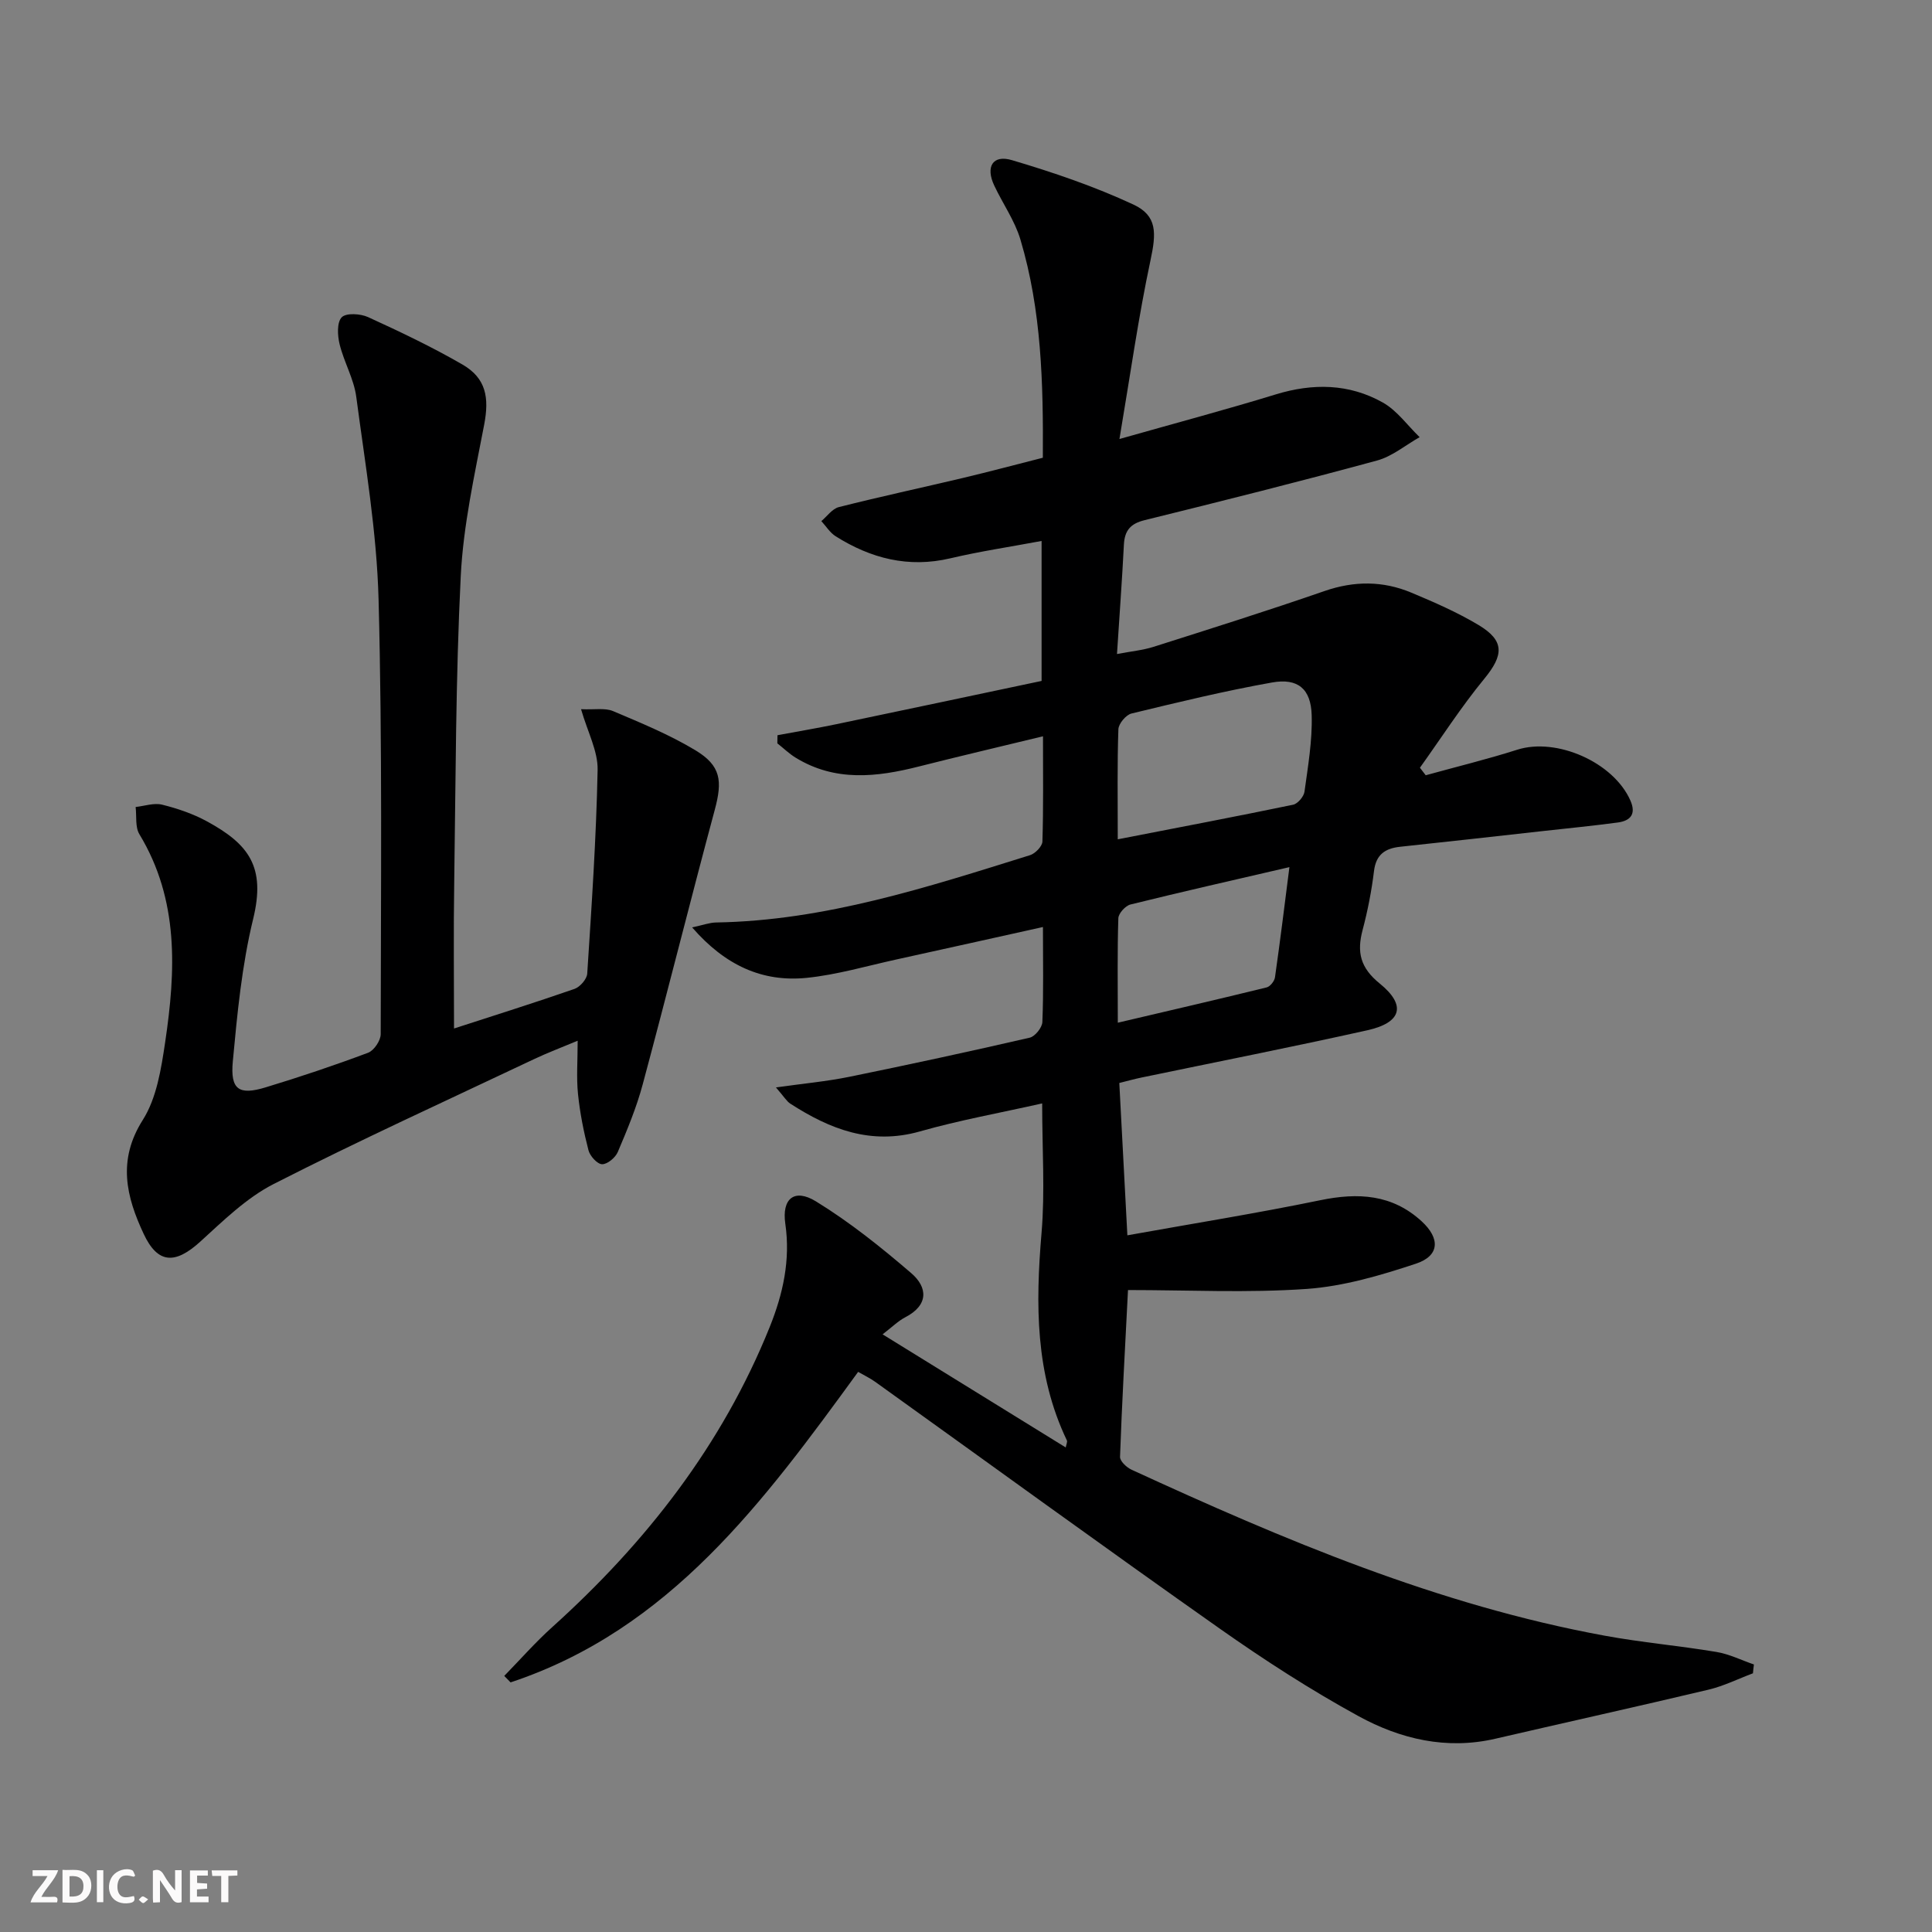
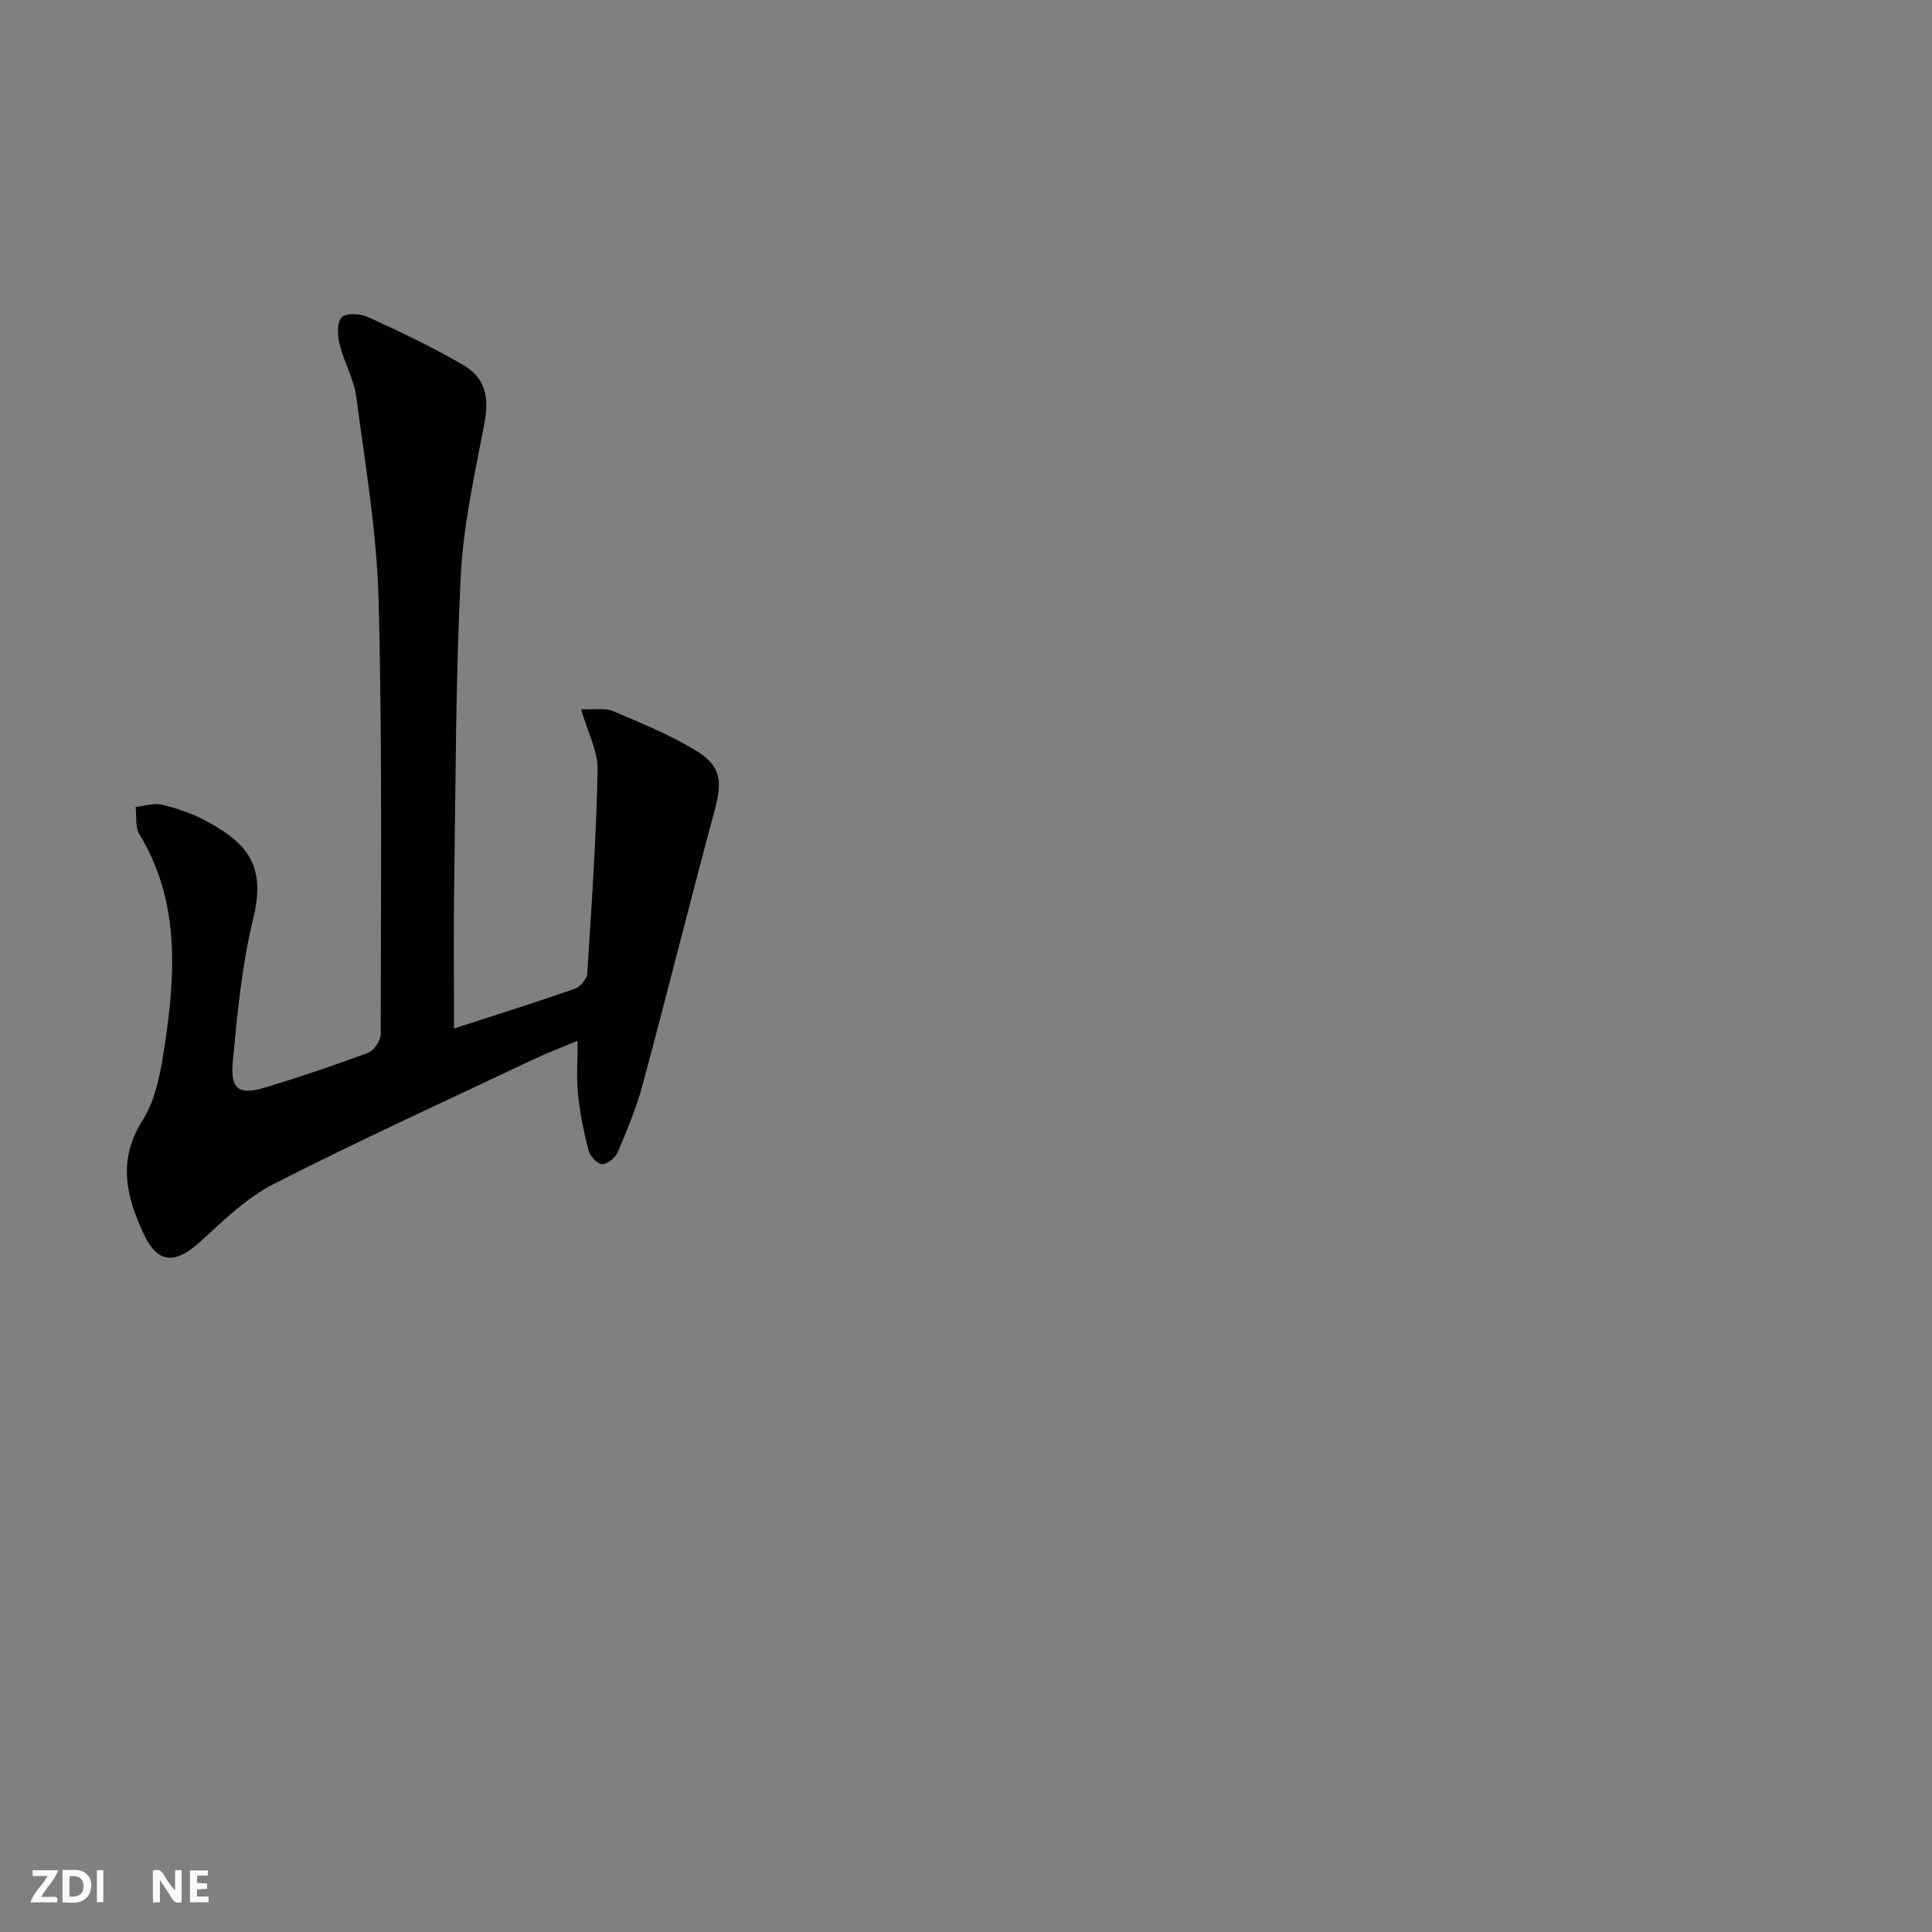
<svg xmlns="http://www.w3.org/2000/svg" enable-background="new 0 0 400 400" viewBox="0 0 400 400">
  <rect x="0" y="0" width="400" height="400" fill="#808080" stroke="none" />
  <g fill="#fbfafa">
    <path d="m37.59 393.81c-.92.31-1.52.05-2-.78-.7-1.2-1.52-2.34-2.47-3.78v4.59c-.55.03-.95.05-1.41.07-.03-.37-.06-.64-.06-.91 0-1.91 0-3.81 0-5.7 1.13-.41 1.77-.03 2.29.91.62 1.11 1.38 2.14 2.31 3.19v-4.2h1.35v6.61z" />
    <path d="m12.94 393.88v-6.75c1.9.19 3.93-.54 5.37 1.29.8 1.01.78 2.88.03 3.97-1.37 1.97-3.4 1.51-5.4 1.49m1.45-1.22c2.04.12 2.92-.58 2.89-2.21-.03-1.51-.98-2.19-2.89-2z" />
    <path d="m11.81 393.87h-5.49c.68-2.18 2.47-3.48 3.51-5.45h-3.08v-1.21h5.29c-.71 2.13-2.44 3.48-3.47 5.51.86 0 1.63.04 2.39-.01.79-.05 1.14.21.85 1.16" />
    <path d="m39.33 393.86v-6.61h3.7v1.07h-2.22v1.52c.68.04 1.34.09 2.07.13v1.07c-.72.05-1.38.09-2.1.14v1.48h2.4v1.19h-3.85z" />
-     <path d="m27.71 388.56c-1.15-.3-2.46-.61-3.1.64-.37.73-.41 1.93-.06 2.67.63 1.35 1.99.93 3.17.68.35.94-.01 1.32-.93 1.46-1.62.25-3.05-.27-3.76-1.48-.73-1.25-.6-3.03.31-4.17.88-1.11 2.71-1.7 4-1.16.32.13.44.74.65 1.12-.1.08-.19.16-.28.24" />
-     <path d="m49.15 387.24v1.07c-.59.02-1.17.05-1.87.08v5.44h-1.48v-5.44h-1.85c-.05-.4-.08-.73-.13-1.15z" />
    <path d="m20.06 387.21h1.33v6.62h-1.33z" />
-     <path d="m30.68 393.25c-.49.38-.8.79-1.05.76-.32-.05-.6-.45-.9-.7.26-.24.51-.64.8-.67.29-.04.62.3 1.15.61" />
  </g>
-   <path d="m362.93 346.44c-3.05 1.14-6.03 2.63-9.17 3.38-14.69 3.49-29.43 6.75-44.14 10.16-10.12 2.35-19.68.08-28.37-4.68-9.88-5.41-19.42-11.57-28.64-18.06-23.95-16.87-47.63-34.1-71.44-51.17-1.05-.75-2.24-1.31-3.5-2.04-19.5 26.78-38.94 53.33-71.96 64.29-.44-.45-.87-.9-1.31-1.34 3.3-3.38 6.43-6.95 9.93-10.1 19.43-17.51 35.17-37.66 45.02-62.11 2.77-6.89 4.33-13.89 3.24-21.41-.75-5.17 1.85-7.38 6.34-4.63 6.99 4.29 13.48 9.49 19.72 14.85 3.44 2.95 3.64 6.63-1.23 9.15-1.46.76-2.67 1.98-4.69 3.53 13.25 8.18 25.47 15.73 37.92 23.42.12-.67.38-1.17.23-1.47-6.57-13.74-6.49-28.19-5.24-42.95.73-8.58.13-17.28.13-26.81-8.7 1.96-17.13 3.47-25.32 5.8-10.12 2.87-18.61-.45-26.81-5.74-.78-.5-1.3-1.43-2.99-3.37 5.72-.81 10.49-1.24 15.15-2.19 12.5-2.55 24.97-5.25 37.39-8.11 1.1-.25 2.57-2.08 2.62-3.23.26-6.3.12-12.62.12-19.68-10.44 2.31-20.39 4.54-30.35 6.72-6.16 1.35-12.28 3.16-18.51 3.8-9.28.95-16.99-2.63-23.77-10.44 2.23-.48 3.6-1 4.97-1.02 22.58-.38 43.76-7.32 65-13.94 1.07-.34 2.51-1.82 2.55-2.81.22-6.96.12-13.93.12-21.8-9.01 2.19-17.37 4.14-25.68 6.25-8.74 2.22-17.35 3.2-25.53-1.82-1.36-.83-2.53-1.98-3.79-2.97.01-.56.02-1.12.03-1.68 4.06-.76 8.13-1.44 12.17-2.28 14.25-2.97 28.49-6 42.51-8.96 0-10.43 0-19.53 0-28.98-6.53 1.22-12.77 2.15-18.88 3.59-8.69 2.05-16.47.03-23.77-4.57-1.17-.74-1.97-2.07-2.95-3.13 1.2-1 2.26-2.56 3.62-2.9 8.52-2.16 17.12-4 25.68-6.03 5.45-1.3 10.87-2.74 16.56-4.19.1-15.45-.27-30.55-4.65-45.2-1.17-3.91-3.66-7.42-5.42-11.17-1.82-3.87-.32-6.43 3.68-5.24 8.54 2.53 17.06 5.43 25.12 9.18 5.02 2.33 4.75 5.96 3.56 11.54-2.51 11.77-4.18 23.72-6.43 37.01 12.04-3.41 22.25-6.13 32.35-9.23 7.7-2.36 15.2-2.25 22.18 1.68 2.95 1.66 5.1 4.74 7.62 7.17-2.93 1.65-5.68 3.99-8.83 4.84-15.98 4.35-32.05 8.38-48.13 12.35-2.93.72-4.12 2.16-4.27 5.07-.37 7.28-.91 14.54-1.43 22.64 2.92-.56 5.32-.78 7.57-1.49 11.83-3.76 23.67-7.49 35.39-11.55 6.15-2.13 12.1-2.13 17.98.33 4.74 1.98 9.49 4.06 13.88 6.68 5.48 3.27 5.26 6.24 1.22 11.16-4.8 5.84-8.91 12.25-13.32 18.41.4.52.8 1.04 1.2 1.56 6.32-1.75 12.7-3.3 18.95-5.29 8.14-2.59 19.94 2.59 23.43 10.53 1.23 2.8.02 4.18-2.61 4.54-5.09.68-10.21 1.19-15.32 1.75-9.9 1.1-19.8 2.22-29.71 3.27-3.13.33-5.03 1.59-5.45 5.04-.5 4.11-1.3 8.2-2.36 12.2-1.21 4.58-.5 7.8 3.55 11.08 5.57 4.52 4.52 8.1-2.58 9.68-15.53 3.46-31.16 6.54-46.74 9.78-1.45.3-2.87.7-4.6 1.13.54 10.23 1.07 20.28 1.67 31.54 13.64-2.45 26.86-4.57 39.95-7.27 7.81-1.61 14.87-1.24 20.98 4.37 3.87 3.55 3.72 7.14-1.18 8.77-7.33 2.43-14.99 4.69-22.63 5.23-12.22.85-24.54.23-36.99.23-.63 12.38-1.26 23.46-1.65 34.54-.03.87 1.34 2.17 2.35 2.64 31.58 14.53 63.53 28.06 97.98 34.38 7.67 1.41 15.47 2.08 23.16 3.37 2.66.44 5.17 1.71 7.75 2.59-.09.6-.14 1.21-.2 1.83zm-131.51-172.67c12.64-2.46 24.49-4.71 36.3-7.16.96-.2 2.22-1.68 2.36-2.7.72-5.25 1.64-10.56 1.49-15.82-.15-5.48-2.86-7.74-8.2-6.79-9.78 1.74-19.46 4.09-29.12 6.43-1.14.28-2.66 2.11-2.7 3.26-.25 7.15-.13 14.31-.13 22.78zm.01 37.97c10.94-2.57 20.9-4.87 30.82-7.31.72-.18 1.61-1.3 1.72-2.08 1.09-7.63 2.03-15.28 2.99-22.82-11.38 2.64-22.17 5.08-32.92 7.74-1.04.26-2.47 1.84-2.5 2.85-.22 6.78-.11 13.59-.11 21.62z" fill="#000001" />
-   <path d="m94 212.94c8.29-2.69 16.66-5.32 24.95-8.2 1.14-.4 2.55-2.02 2.63-3.15.91-14.05 1.87-28.12 2.15-42.19.08-3.89-2.06-7.82-3.43-12.57 2.84.13 4.96-.3 6.61.39 5.79 2.45 11.67 4.87 17.04 8.1 5.34 3.21 5.65 6.35 4.03 12.36-5.09 18.92-9.83 37.93-14.92 56.85-1.28 4.78-3.21 9.4-5.15 13.97-.49 1.17-2.15 2.56-3.25 2.54-1-.02-2.51-1.69-2.82-2.88-.99-3.82-1.77-7.73-2.17-11.65-.35-3.41-.07-6.88-.07-11.04-3.37 1.41-6.26 2.5-9.05 3.82-18.01 8.53-36.15 16.8-53.9 25.85-5.64 2.88-10.44 7.61-15.21 11.95-5.18 4.7-8.78 4.6-11.69-1.62-3.61-7.7-5.48-15.25-.19-23.59 2.87-4.53 3.81-10.56 4.63-16.07 2.2-14.78 2.91-29.49-5.33-43.09-.9-1.49-.55-3.74-.78-5.64 1.84-.2 3.8-.9 5.49-.48 3.19.79 6.4 1.89 9.27 3.45 8.68 4.73 12.21 9.4 9.57 20.22-2.34 9.61-3.29 19.61-4.21 29.49-.54 5.86 1.27 7.04 6.78 5.37 7.15-2.17 14.24-4.55 21.23-7.17 1.22-.46 2.61-2.52 2.61-3.85.03-29.99.35-60-.44-89.97-.37-14.03-2.77-28.02-4.62-41.98-.49-3.72-2.55-7.2-3.45-10.9-.44-1.8-.58-4.52.44-5.57.91-.94 3.87-.76 5.45-.04 6.63 3.03 13.25 6.18 19.56 9.83 4.91 2.85 5.55 6.88 4.48 12.46-1.99 10.4-4.33 20.87-4.85 31.39-1.05 21.11-1.04 42.27-1.35 63.4-.16 9.82-.04 19.62-.04 30.21z" fill="#000001" />
+   <path d="m94 212.94c8.29-2.69 16.66-5.32 24.95-8.2 1.14-.4 2.55-2.02 2.63-3.15.91-14.05 1.87-28.12 2.15-42.19.08-3.89-2.06-7.82-3.43-12.57 2.84.13 4.96-.3 6.61.39 5.79 2.45 11.67 4.87 17.04 8.1 5.34 3.21 5.65 6.35 4.03 12.36-5.09 18.92-9.83 37.93-14.92 56.85-1.28 4.78-3.21 9.4-5.15 13.97-.49 1.17-2.15 2.56-3.25 2.54-1-.02-2.51-1.69-2.82-2.88-.99-3.82-1.77-7.73-2.17-11.65-.35-3.41-.07-6.88-.07-11.04-3.37 1.41-6.26 2.5-9.05 3.82-18.01 8.53-36.15 16.8-53.9 25.85-5.64 2.88-10.44 7.61-15.21 11.95-5.18 4.7-8.78 4.6-11.69-1.62-3.61-7.7-5.48-15.25-.19-23.59 2.87-4.53 3.81-10.56 4.63-16.07 2.2-14.78 2.91-29.49-5.33-43.09-.9-1.49-.55-3.74-.78-5.64 1.84-.2 3.8-.9 5.49-.48 3.19.79 6.4 1.89 9.27 3.45 8.68 4.73 12.21 9.4 9.57 20.22-2.34 9.61-3.29 19.61-4.21 29.49-.54 5.86 1.27 7.04 6.78 5.37 7.15-2.17 14.24-4.55 21.23-7.17 1.22-.46 2.61-2.52 2.61-3.85.03-29.99.35-60-.44-89.97-.37-14.03-2.77-28.02-4.62-41.98-.49-3.72-2.55-7.2-3.45-10.9-.44-1.8-.58-4.52.44-5.57.91-.94 3.87-.76 5.45-.04 6.63 3.03 13.25 6.18 19.56 9.83 4.91 2.85 5.55 6.88 4.48 12.46-1.99 10.4-4.33 20.87-4.85 31.39-1.05 21.11-1.04 42.27-1.35 63.4-.16 9.82-.04 19.62-.04 30.21" fill="#000001" />
</svg>